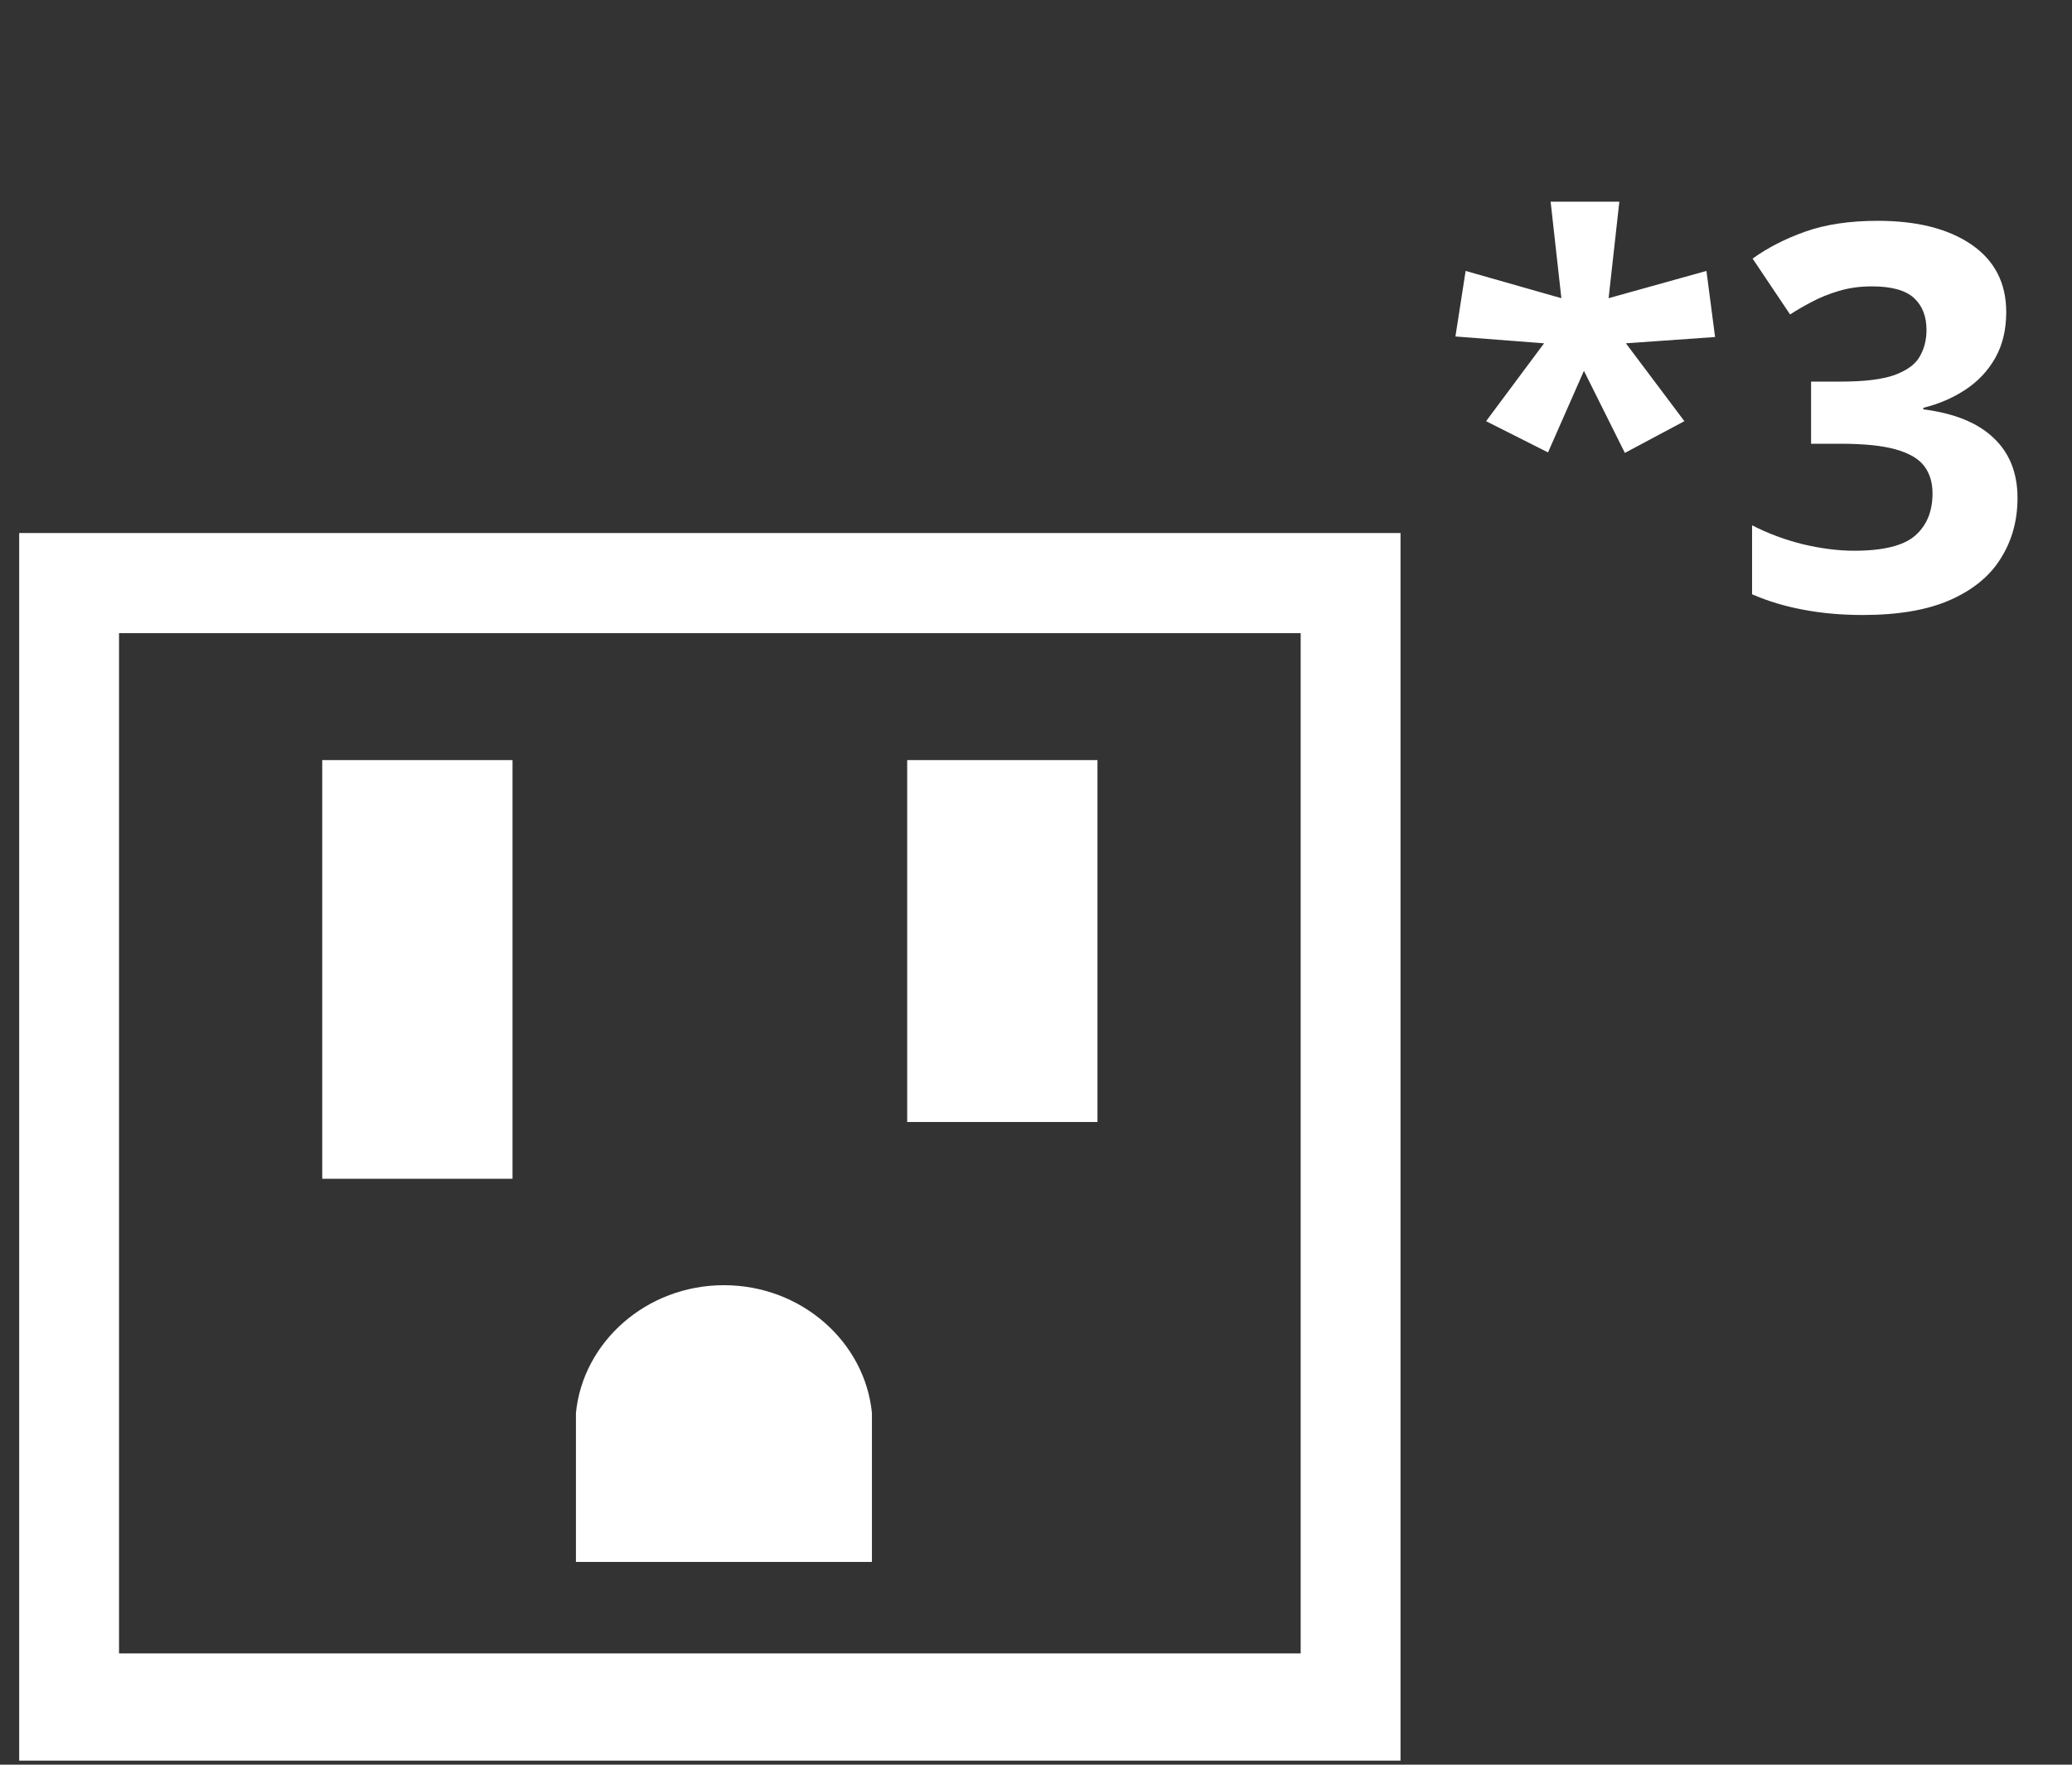
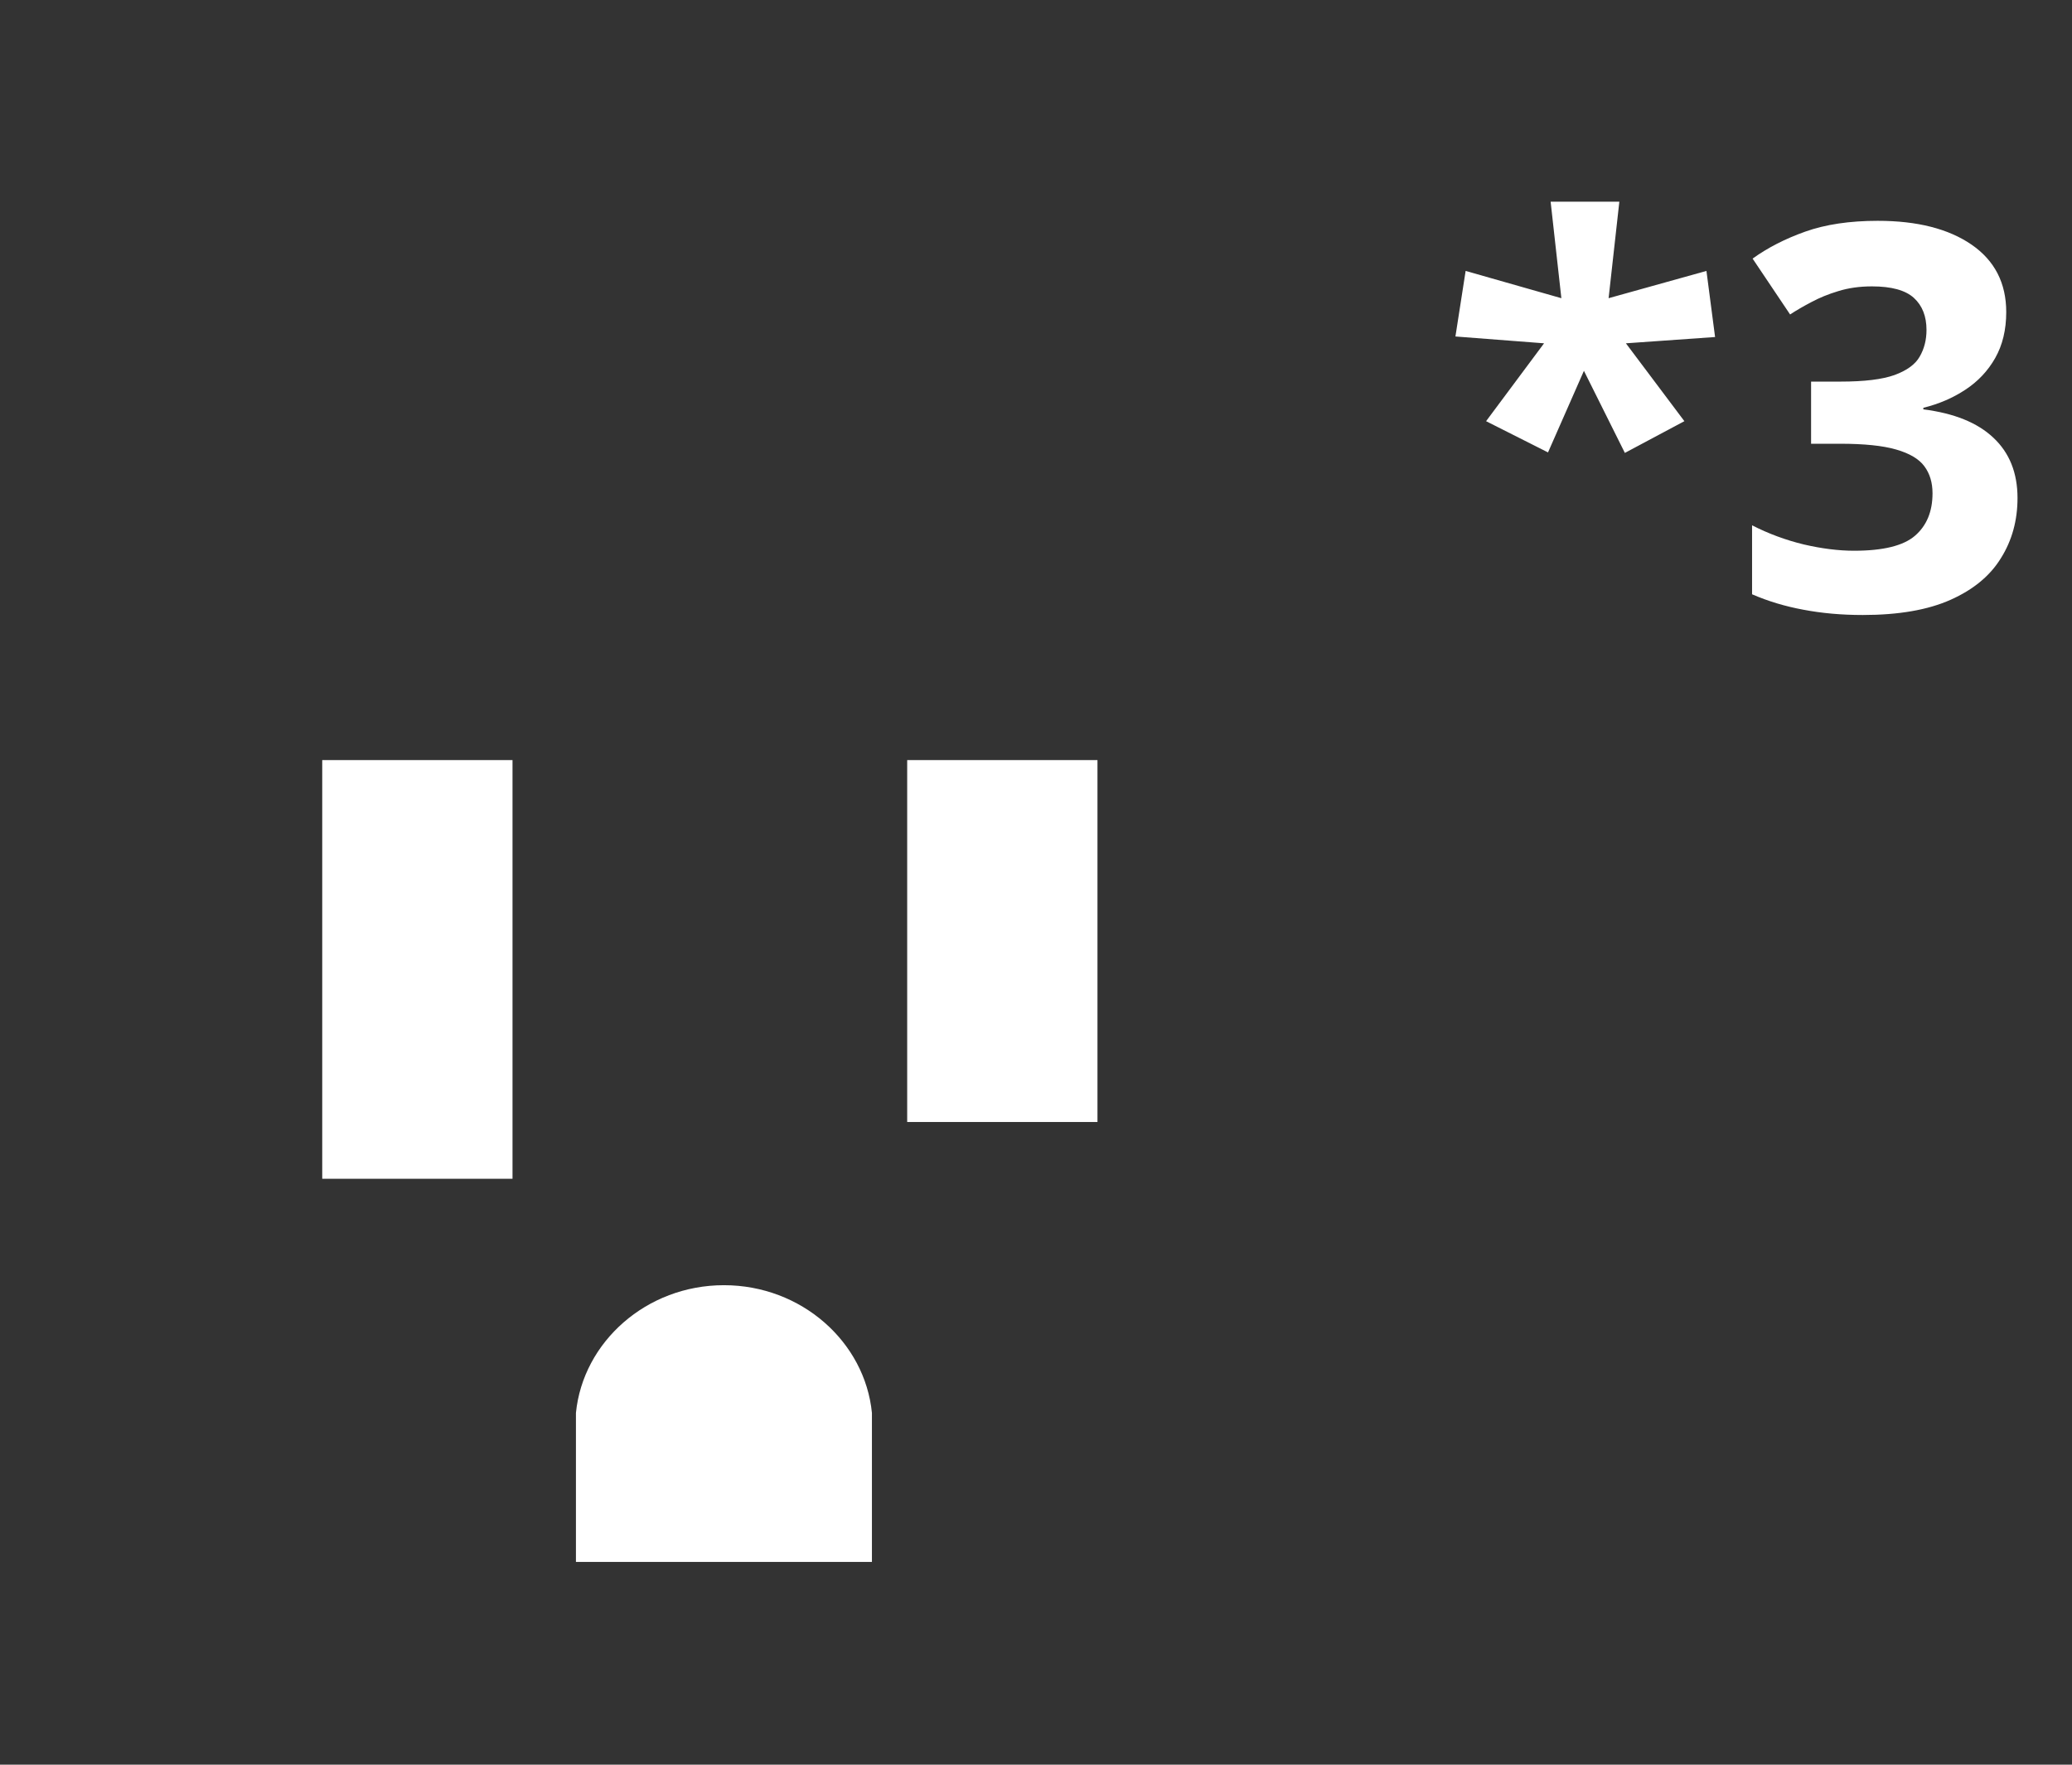
<svg xmlns="http://www.w3.org/2000/svg" fill="none" viewBox="0 0 54 46" height="46" width="54">
  <rect x="0" y="0" width="54" height="46" fill="#333333" stroke="none" />
  <g clip-path="url(#clip0_15488_724)">
    <path fill="white" d="M22.724 36.83C22.541 34.98 20.888 33.501 18.867 33.501C16.847 33.501 15.194 34.98 15.01 36.83V37.015C15.01 37.015 15.01 37.015 15.01 37.2C15.01 37.385 15.01 37.2 15.01 37.385V40.715H22.724V36.83Z" />
    <path fill="white" d="M28.602 19.813H23.643V29.247H28.602V19.813Z" />
    <path fill="white" d="M13.541 19.813H8.398V30.727H13.357V19.813H13.541Z" />
-     <path stroke-miterlimit="10" stroke-width="3" stroke="white" d="M35.398 15.004H1.602V44.599H35.398V15.004Z" />
  </g>
  <path fill="white" d="M42.203 5.257L41.923 7.773L44.473 7.062L44.698 8.785L42.374 8.949L43.898 10.979L42.347 11.806L41.28 9.666L40.344 11.793L38.73 10.979L40.241 8.949L37.931 8.771L38.197 7.062L40.692 7.773L40.412 5.257H42.203ZM52.286 8.135C52.286 8.596 52.19 8.994 51.999 9.332C51.808 9.669 51.548 9.944 51.22 10.159C50.896 10.373 50.532 10.53 50.126 10.63V10.671C50.928 10.772 51.536 11.018 51.951 11.41C52.37 11.802 52.58 12.326 52.58 12.982C52.58 13.565 52.437 14.087 52.149 14.547C51.867 15.008 51.429 15.37 50.837 15.634C50.245 15.899 49.481 16.031 48.547 16.031C47.995 16.031 47.48 15.985 47.002 15.894C46.528 15.807 46.081 15.673 45.662 15.491V13.693C46.09 13.912 46.539 14.078 47.009 14.192C47.478 14.301 47.916 14.356 48.321 14.356C49.078 14.356 49.606 14.226 49.907 13.966C50.213 13.702 50.365 13.333 50.365 12.859C50.365 12.581 50.295 12.346 50.153 12.155C50.012 11.963 49.766 11.818 49.415 11.717C49.069 11.617 48.583 11.567 47.959 11.567H47.2V9.947H47.973C48.588 9.947 49.055 9.89 49.374 9.776C49.698 9.657 49.916 9.498 50.03 9.297C50.149 9.092 50.208 8.86 50.208 8.6C50.208 8.245 50.099 7.967 49.88 7.766C49.661 7.566 49.297 7.465 48.786 7.465C48.467 7.465 48.175 7.506 47.911 7.588C47.651 7.666 47.417 7.762 47.207 7.875C46.997 7.985 46.813 8.092 46.653 8.197L45.676 6.741C46.068 6.458 46.526 6.223 47.05 6.037C47.578 5.85 48.207 5.756 48.937 5.756C49.967 5.756 50.782 5.964 51.384 6.378C51.985 6.793 52.286 7.379 52.286 8.135Z" />
  <defs>
    <clipPath id="clip0_15488_724">
      <rect transform="translate(0.5 13.894)" fill="white" height="32" width="36" />
    </clipPath>
  </defs>
</svg>